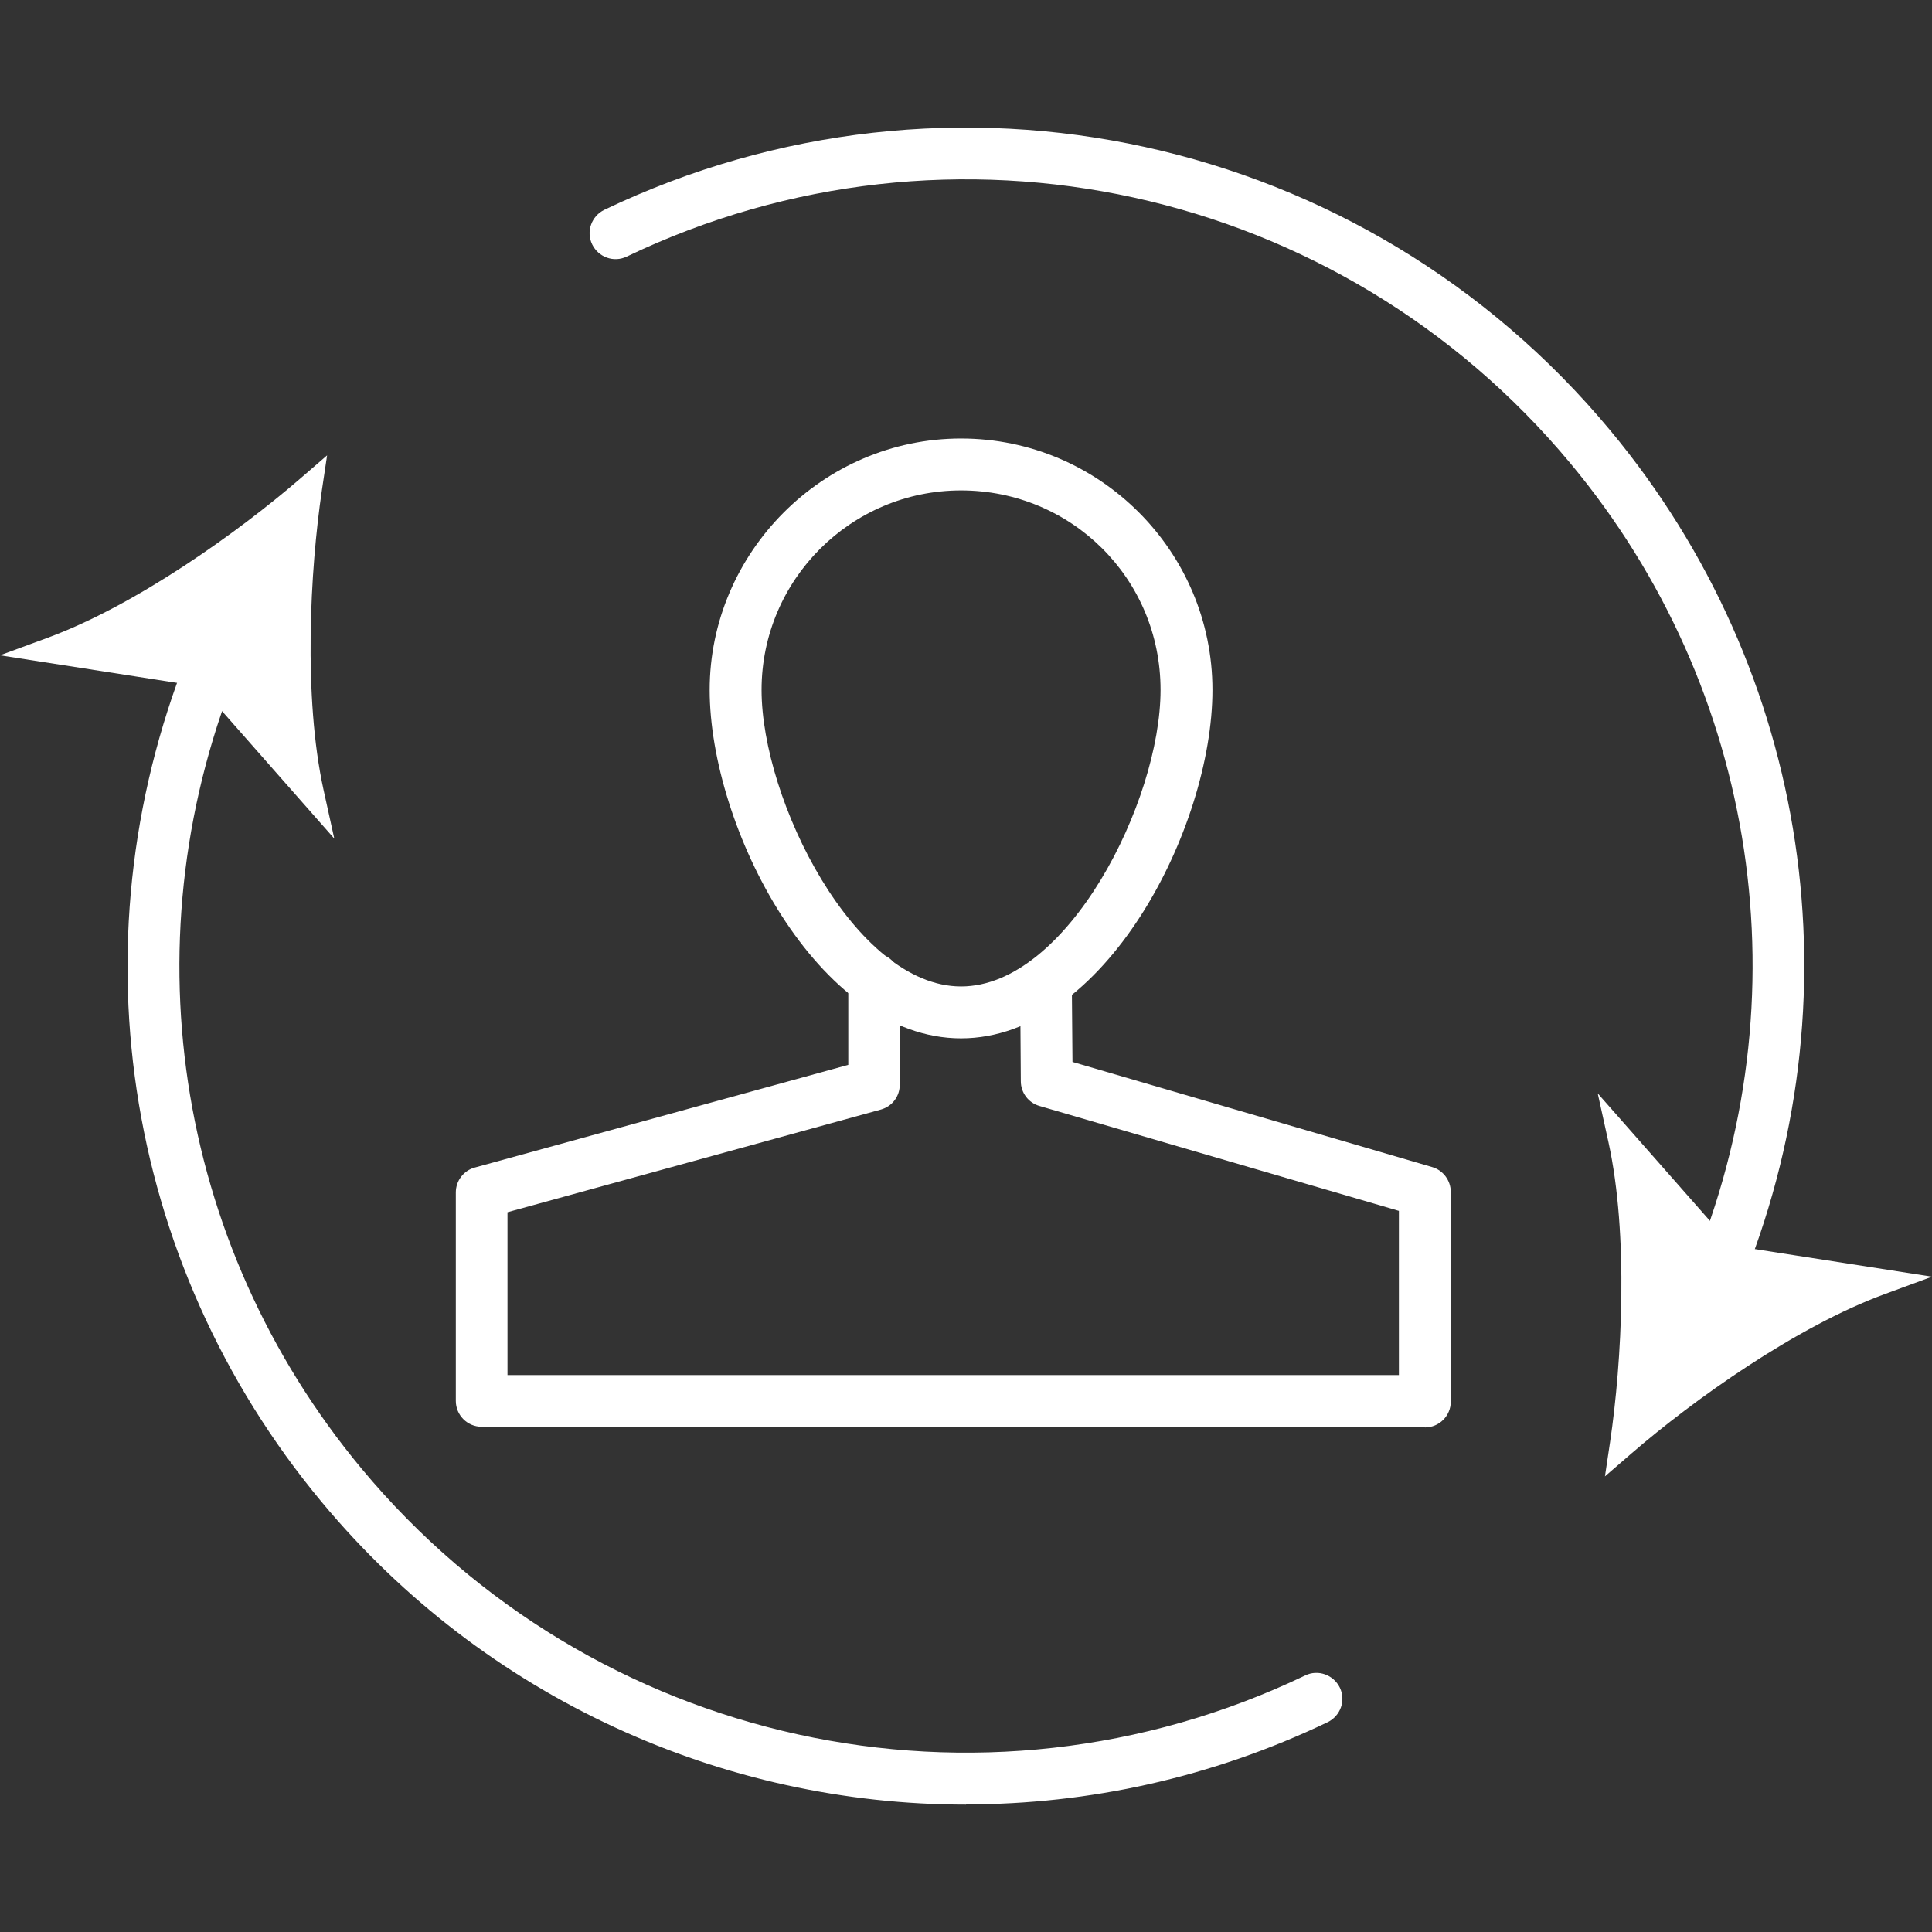
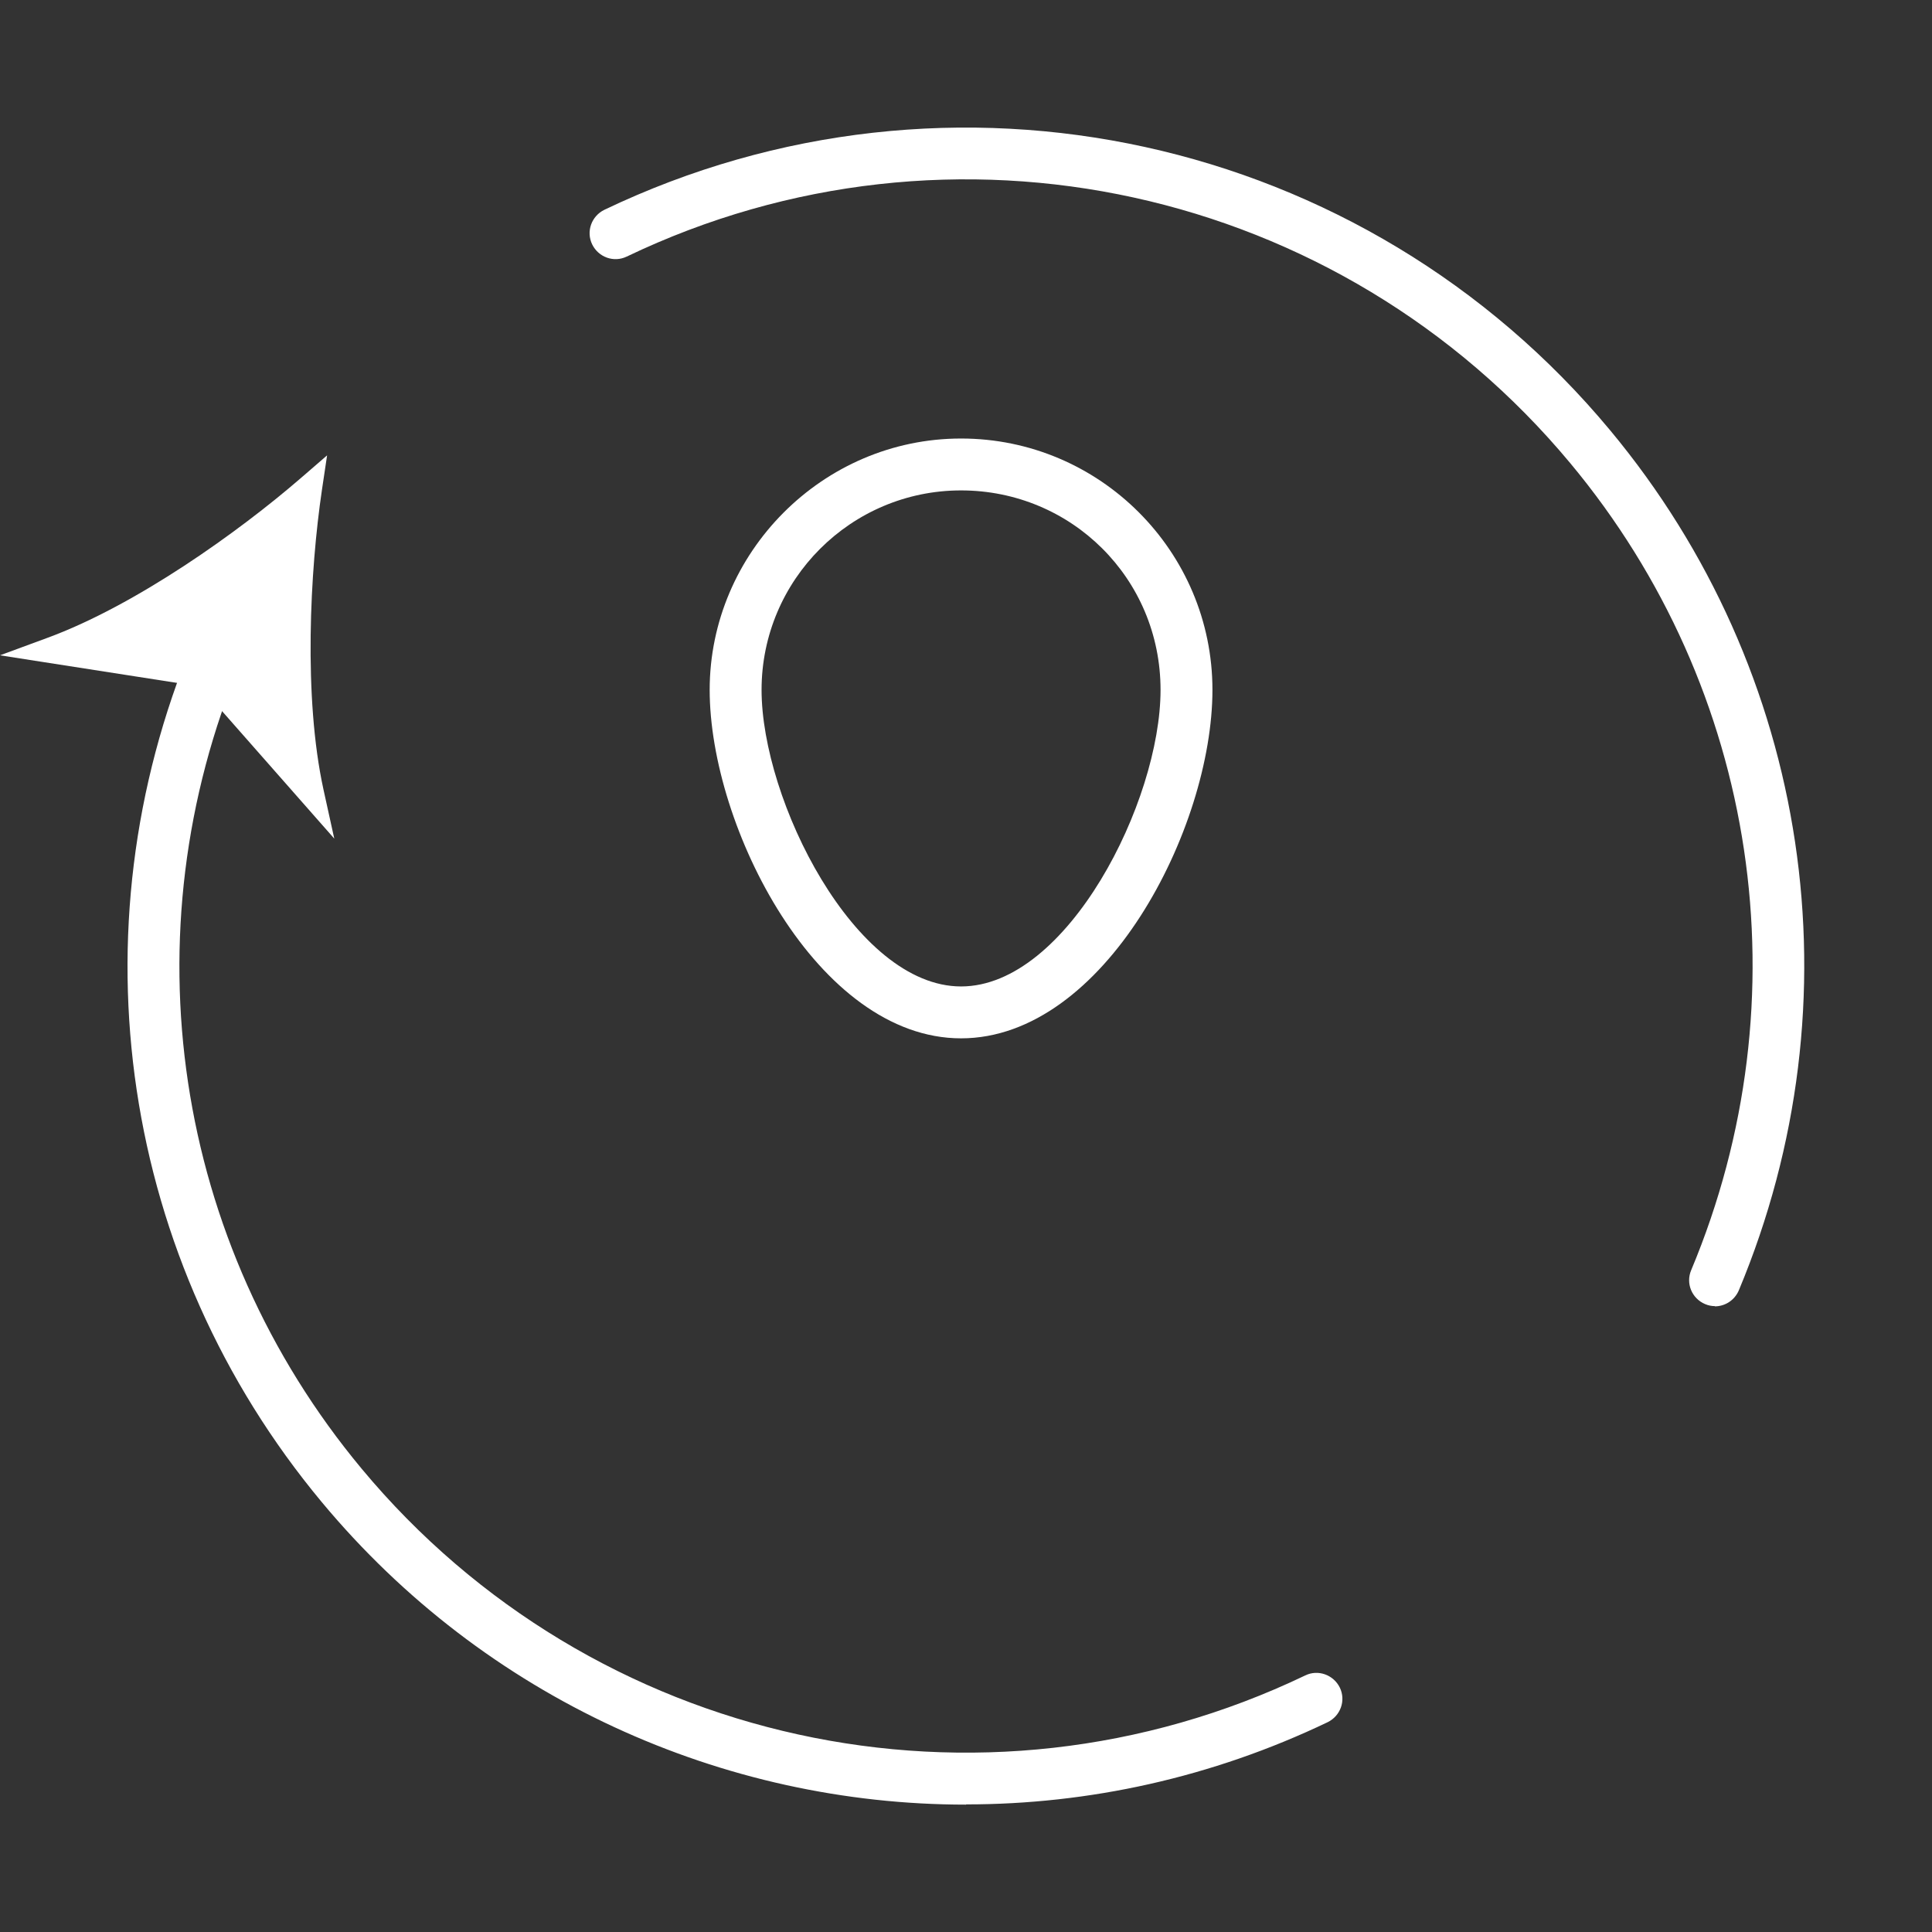
<svg xmlns="http://www.w3.org/2000/svg" id="Calque_1" viewBox="0 0 86 86">
  <rect x="0" y="0" width="86" height="86" fill="#333333" stroke="none" />
  <defs>
    <style>.cls-1{fill:#fff;}</style>
  </defs>
  <path class="cls-1" d="m42.78,46.22c-6.39,0-11.19-9.41-11.19-15.51s5.02-11.19,11.19-11.19,11.19,5.02,11.19,11.19-4.81,15.51-11.19,15.51Zm0-24.39c-4.9,0-8.88,3.98-8.88,8.88s4.15,13.2,8.88,13.2,8.88-8.23,8.88-13.2-3.98-8.88-8.88-8.88Z" />
-   <path class="cls-1" d="m63.43,63.51H21.44c-.64,0-1.15-.52-1.15-1.15v-9.28c0-.52.35-.98.85-1.11l16.62-4.57v-3.81c-.01-.64.5-1.16,1.14-1.16h0c.64,0,1.15.51,1.15,1.15v4.69c.01.52-.33.98-.84,1.12l-16.62,4.57v7.25h39.68v-7.31l-16-4.67c-.49-.14-.83-.59-.83-1.1l-.03-4.41c0-.64.51-1.16,1.15-1.16h0c.63,0,1.15.51,1.15,1.15l.03,3.56,16.01,4.68c.49.14.83.6.83,1.11v9.33c0,.64-.52,1.15-1.15,1.15Z" />
  <path class="cls-1" d="m76.34,58.14c-.15,0-.3-.03-.44-.09-.59-.25-.87-.92-.62-1.51,5.06-12.09,3-25.86-5.38-35.92-10.27-12.34-27.54-16.13-42-9.2-.58.28-1.26.03-1.54-.54-.28-.58-.03-1.26.54-1.54,15.42-7.38,33.83-3.35,44.77,9.81,8.93,10.73,11.12,25.4,5.73,38.29-.19.44-.61.71-1.07.71Z" />
-   <path class="cls-1" d="m72.24,64.27c.61-4.15.78-9.63-.08-13.55l4.63,5.26,6.92,1.08c-3.77,1.38-8.3,4.46-11.47,7.21Z" />
-   <path class="cls-1" d="m71.44,65.73l.23-1.54c.53-3.58.83-9.22-.07-13.34l-.48-2.18,5.96,6.77,8.92,1.39-2.09.77c-3.96,1.45-8.55,4.73-11.29,7.1l-1.18,1.02Zm1.63-13.1c.43,3.35.29,7.17-.06,10.25,2.41-1.95,5.56-4.12,8.61-5.56l-5.12-.8-3.42-3.89Z" />
  <path class="cls-1" d="m43,80.33c-10.81,0-21.4-4.72-28.68-13.47-8.93-10.73-11.12-25.4-5.73-38.29.25-.59.92-.86,1.51-.62.59.25.87.92.62,1.51-5.06,12.09-3,25.85,5.38,35.92,10.27,12.34,27.54,16.13,42,9.2.57-.28,1.26-.03,1.54.54.28.58.03,1.26-.54,1.54-5.16,2.47-10.65,3.66-16.09,3.66Z" />
  <path class="cls-1" d="m13.76,21.73c-.61,4.15-.78,9.63.08,13.55l-4.63-5.26-6.92-1.08c3.77-1.38,8.3-4.46,11.47-7.21Z" />
  <path class="cls-1" d="m14.88,37.33l-5.96-6.77-8.92-1.39,2.09-.77c3.96-1.45,8.55-4.74,11.29-7.11l1.18-1.02-.23,1.54c-.53,3.58-.83,9.22.07,13.34l.48,2.18Zm-10.49-8.65l5.12.8,3.43,3.89c-.43-3.35-.29-7.17.06-10.25-2.41,1.95-5.56,4.12-8.61,5.56Z" />
</svg>